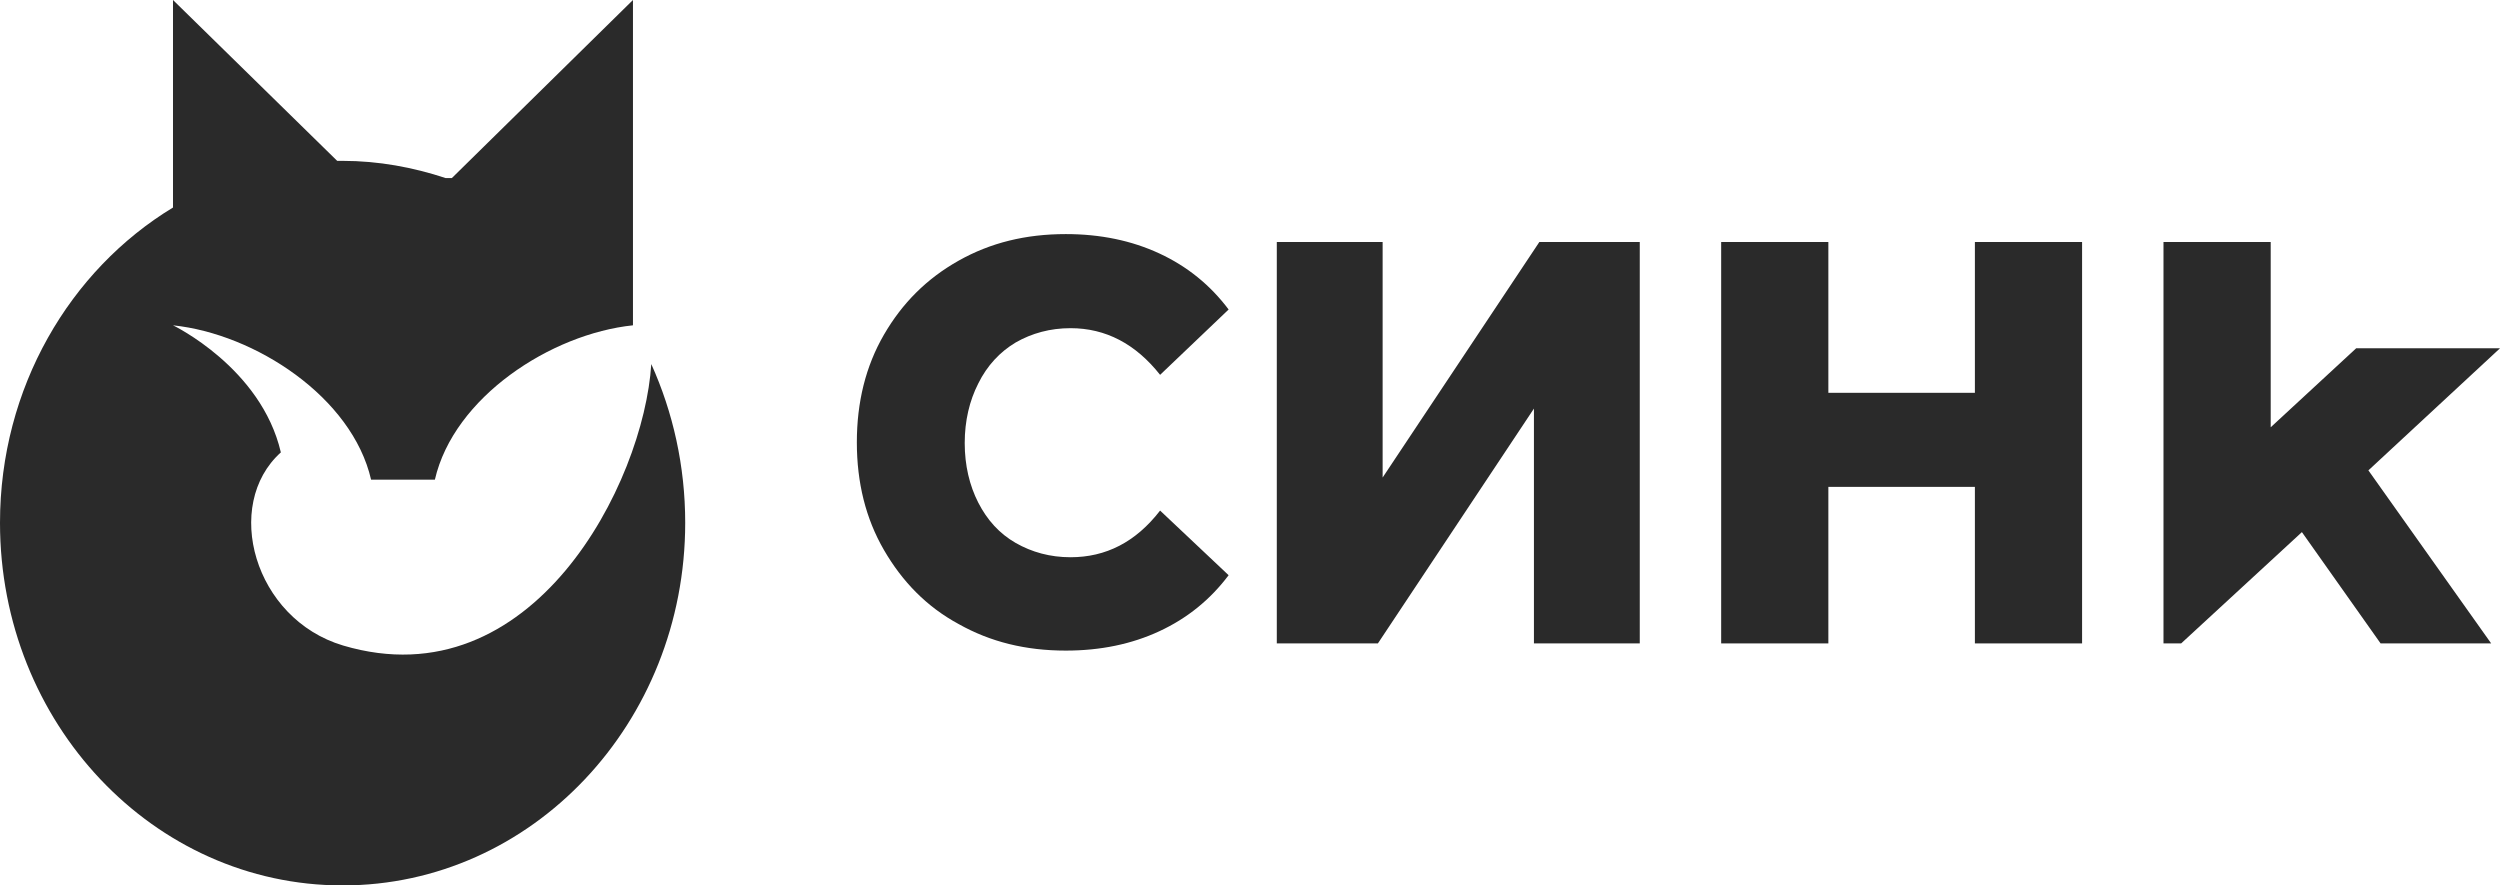
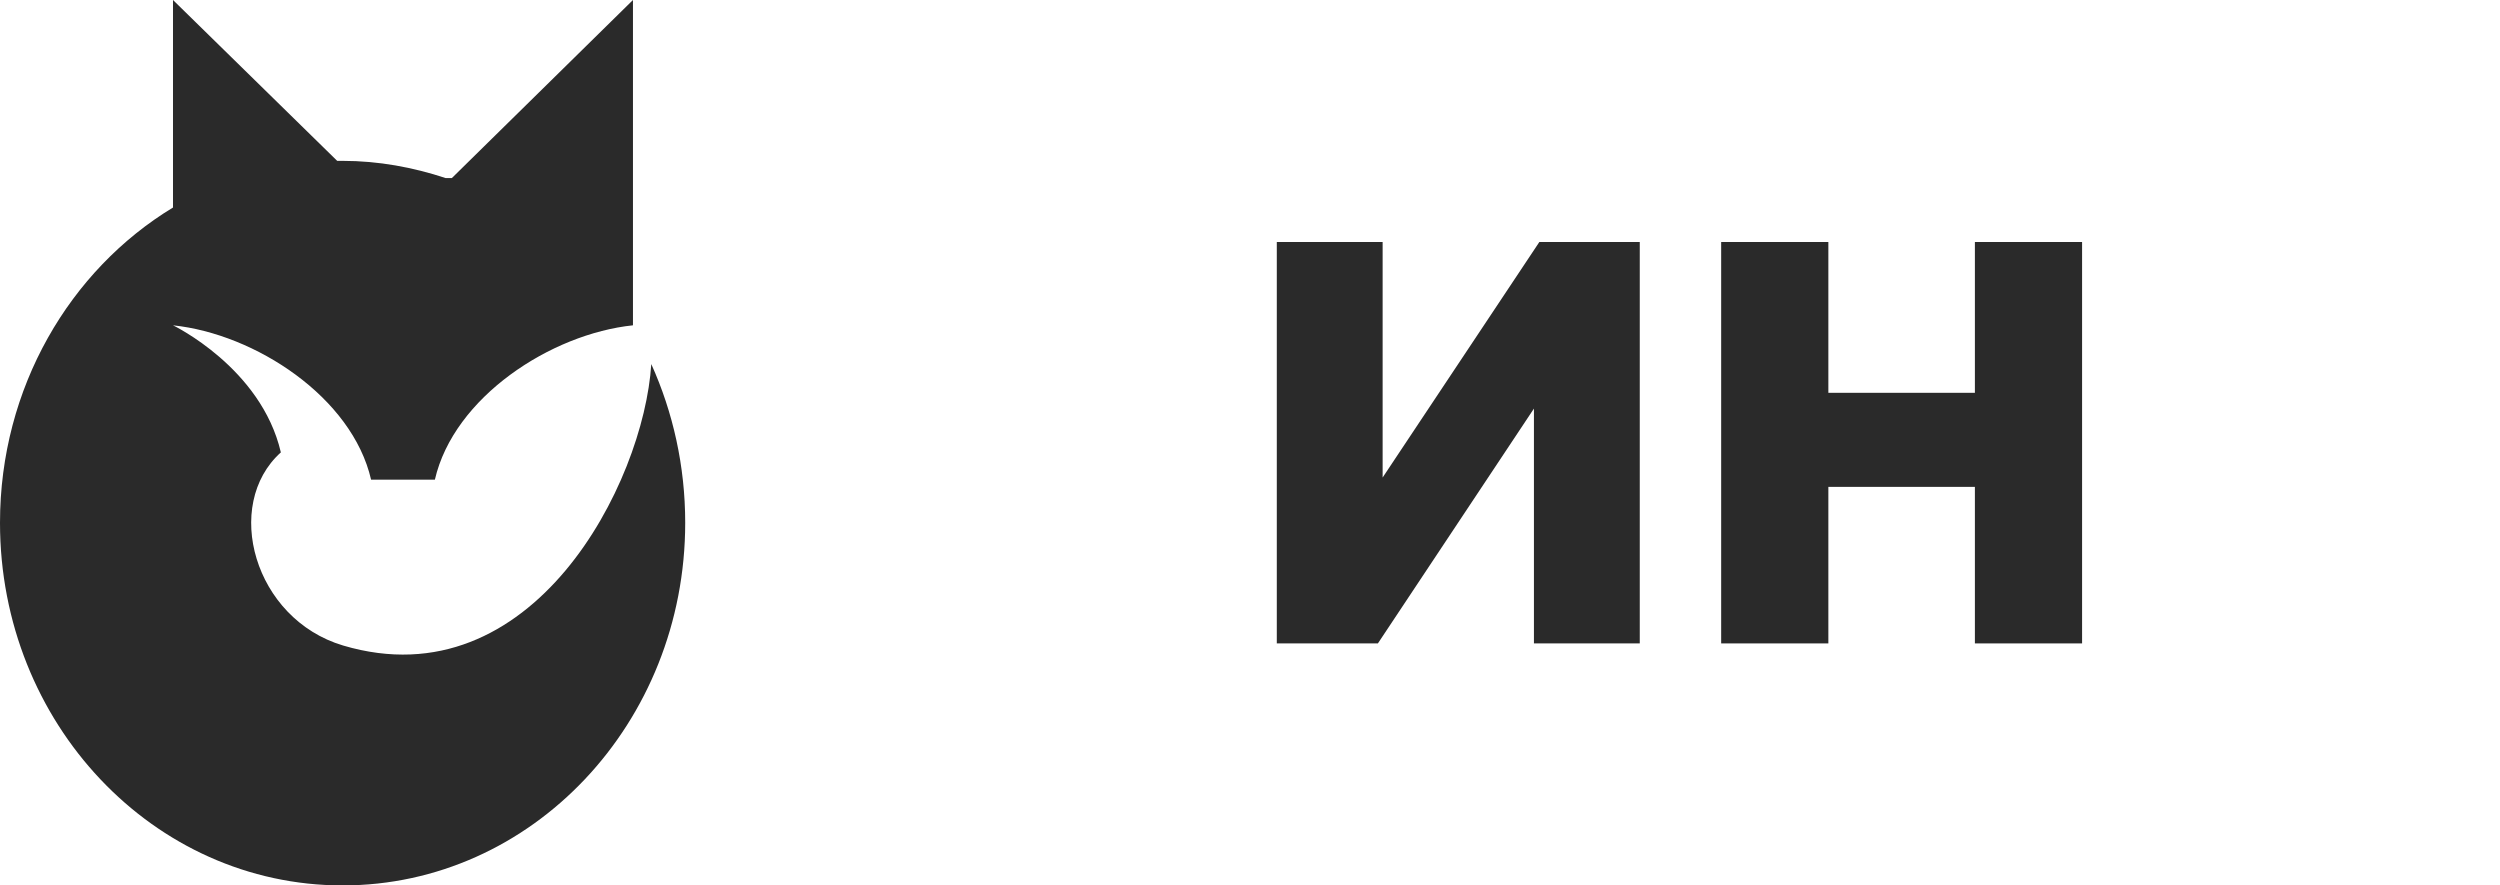
<svg xmlns="http://www.w3.org/2000/svg" width="96" height="34" viewBox="0 0 96 34" fill="none">
  <g clip-path="url(#clip0_165_2377)">
    <path d="M25.009 13.98C24.723 18.558 20.451 26.941 13.182 24.79C9.743 23.77 8.545 19.385 10.785 17.372C10.03 14.118 6.643 12.492 6.643 12.492C9.795 12.822 13.521 15.249 14.25 18.42H16.699C17.428 15.249 21.154 12.822 24.306 12.492V0L17.35 6.839H17.116C15.865 6.425 14.537 6.177 13.156 6.177C13.078 6.177 13.026 6.177 12.948 6.177L6.643 0V7.969C2.683 10.368 0 14.89 0 20.075C0 27.768 5.888 34 13.156 34C20.424 34 26.312 27.768 26.312 20.075C26.312 17.896 25.843 15.828 25.009 13.98Z" fill="#2A2A2A" />
-     <path d="M38.999 13.153C39.624 12.795 40.328 12.602 41.109 12.602C42.464 12.602 43.61 13.208 44.548 14.394L47.179 11.885C46.476 10.947 45.59 10.23 44.522 9.734C43.454 9.238 42.256 8.989 40.927 8.989C39.39 8.989 38.035 9.32 36.811 10.01C35.586 10.699 34.649 11.637 33.945 12.85C33.242 14.063 32.903 15.442 32.903 16.986C32.903 18.53 33.242 19.909 33.945 21.122C34.649 22.336 35.586 23.301 36.811 23.963C38.035 24.652 39.39 24.983 40.927 24.983C42.256 24.983 43.454 24.735 44.522 24.238C45.59 23.742 46.476 23.025 47.179 22.088L44.548 19.606C43.61 20.819 42.464 21.398 41.109 21.398C40.328 21.398 39.624 21.205 38.999 20.847C38.374 20.488 37.905 19.964 37.566 19.302C37.228 18.641 37.045 17.869 37.045 17.014C37.045 16.159 37.228 15.387 37.566 14.725C37.905 14.036 38.4 13.512 38.999 13.153Z" fill="#2A2A2A" />
    <path d="M53.093 18.337V9.293H49.029V24.707H52.911L58.903 15.69V24.707H62.967V9.293H59.111L53.093 18.337Z" fill="#2A2A2A" />
    <path d="M75.836 15.084H70.209V9.293H66.093V24.707H70.209V18.696H75.836V24.707H79.952V9.293H75.836V15.084Z" fill="#2A2A2A" />
-     <path d="M96 13.374H90.477L87.195 16.407V9.293H83.078V24.707H83.756L88.393 20.433L91.415 24.707H95.661L90.946 18.062L96 13.374Z" fill="#2A2A2A" />
  </g>
  <defs>
    <clipPath id="clip0_165_2377">
      <rect width="96" height="34" fill="white" />
    </clipPath>
  </defs>
</svg>